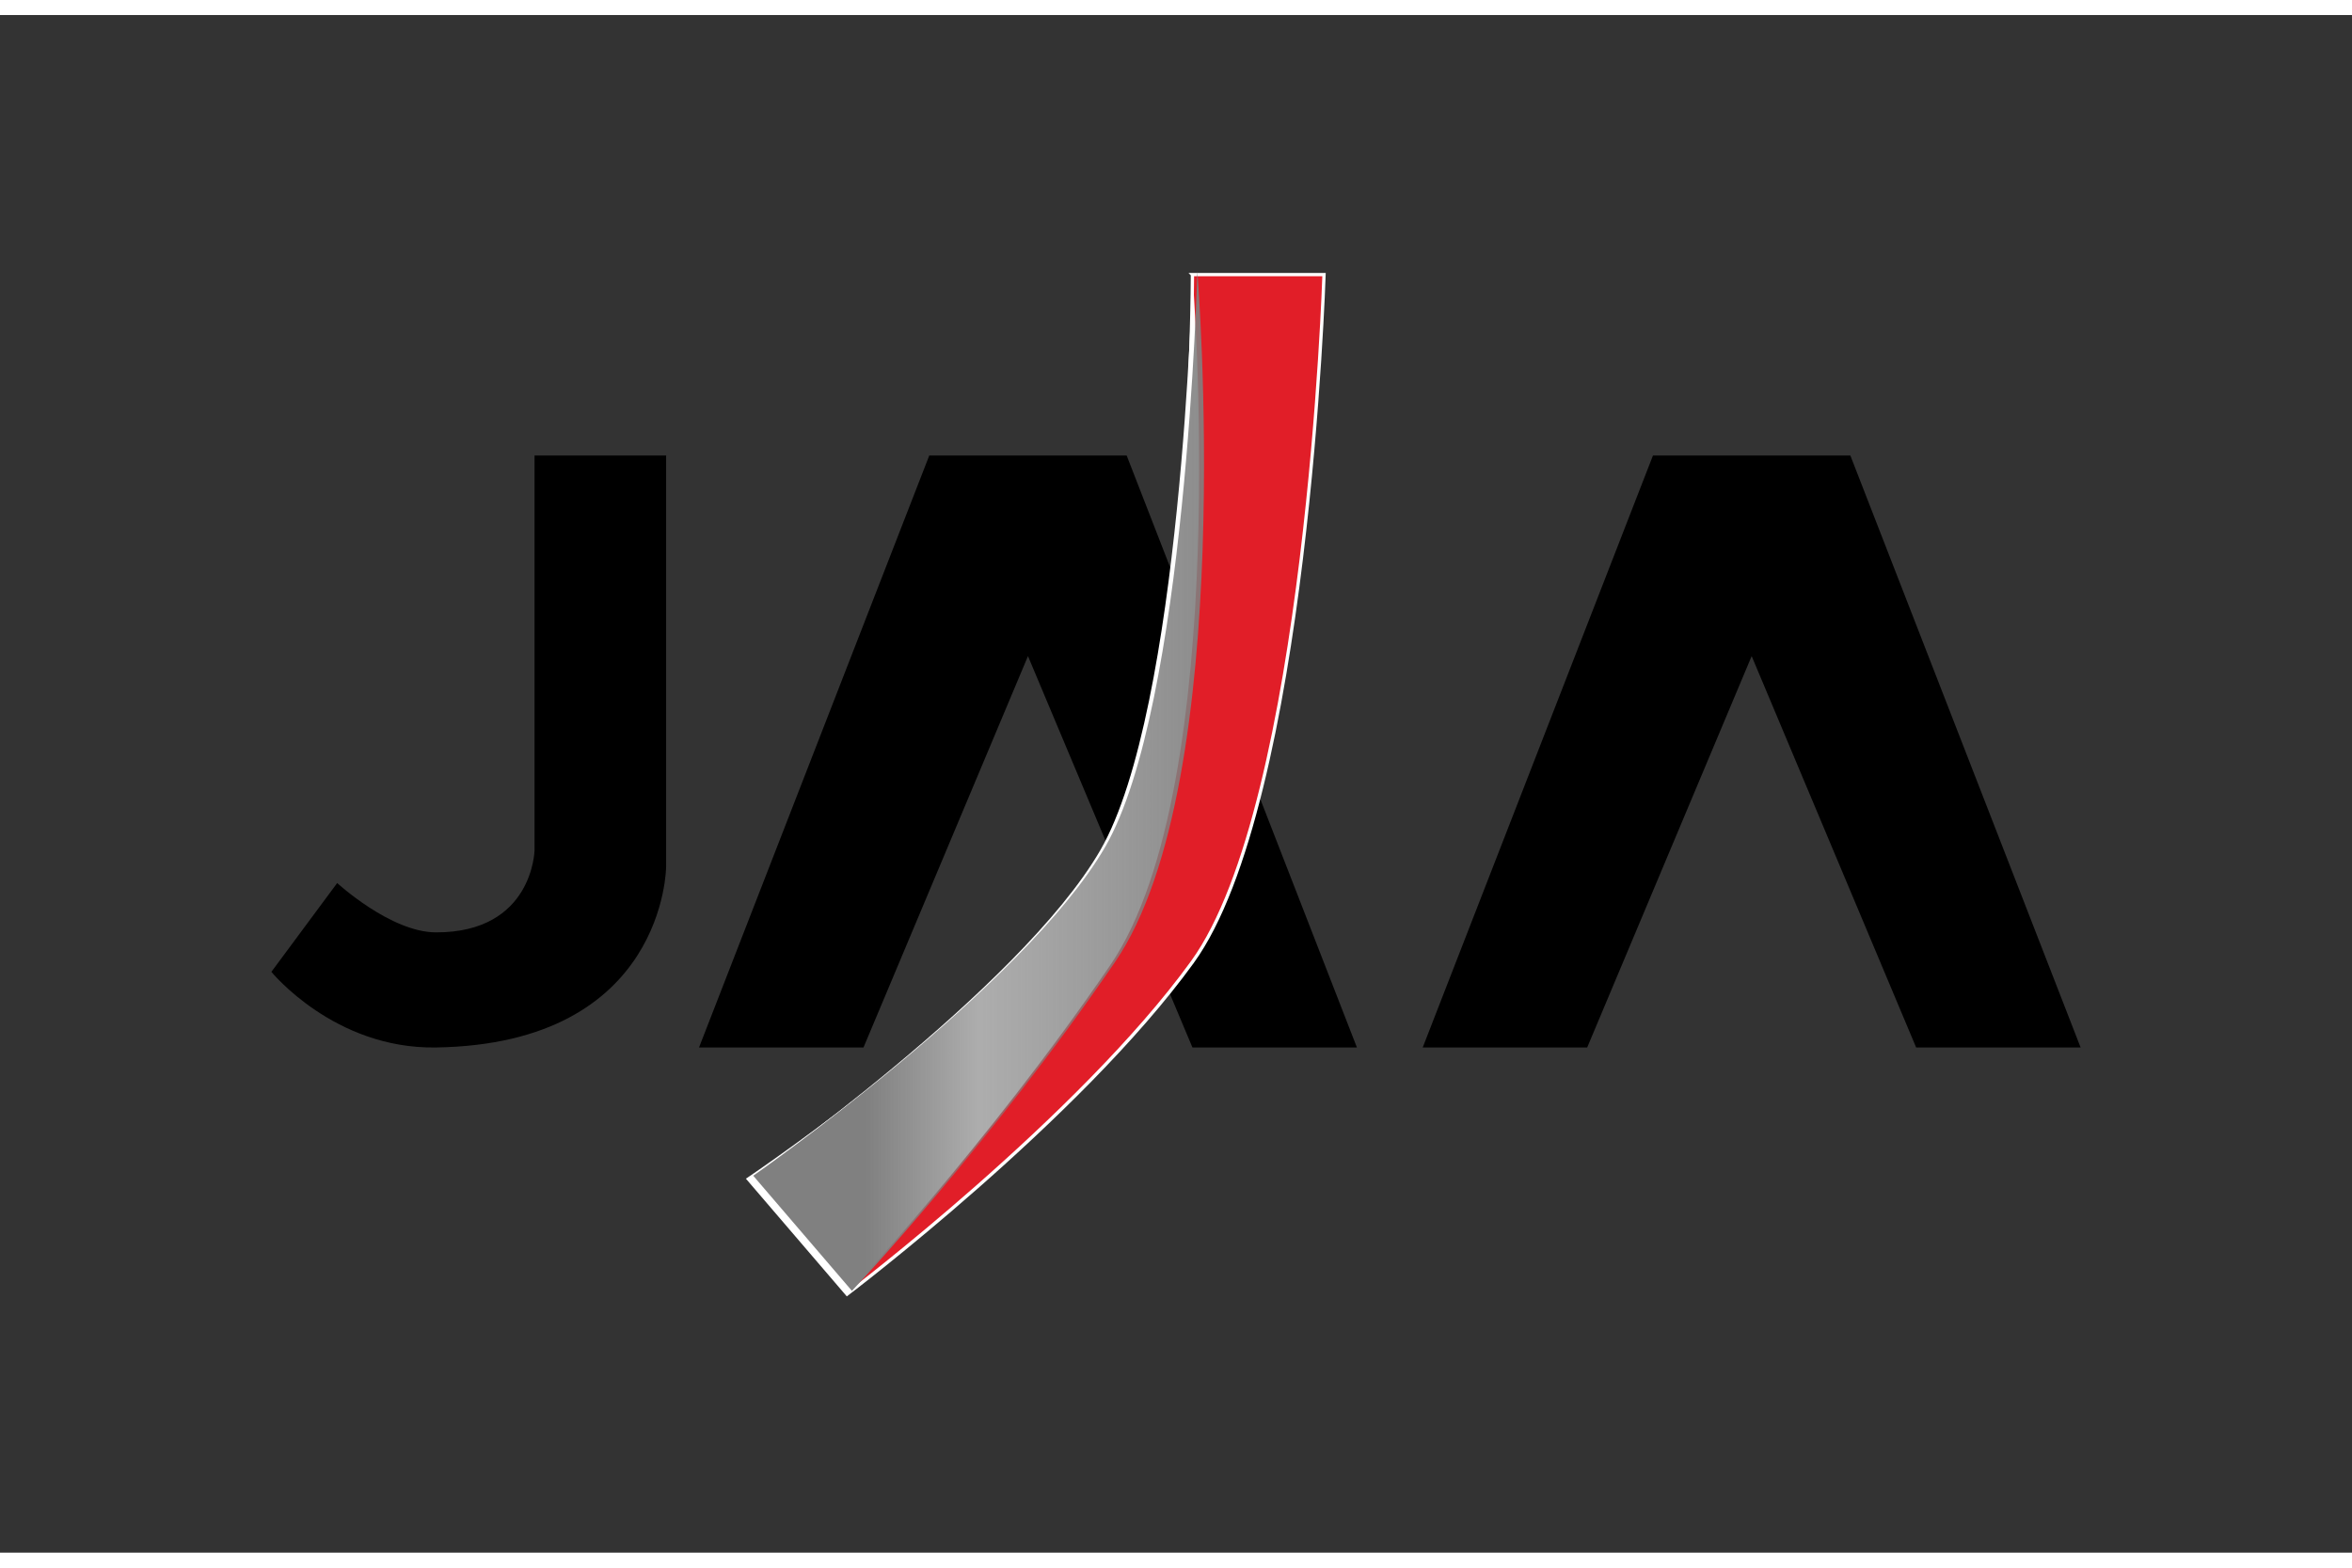
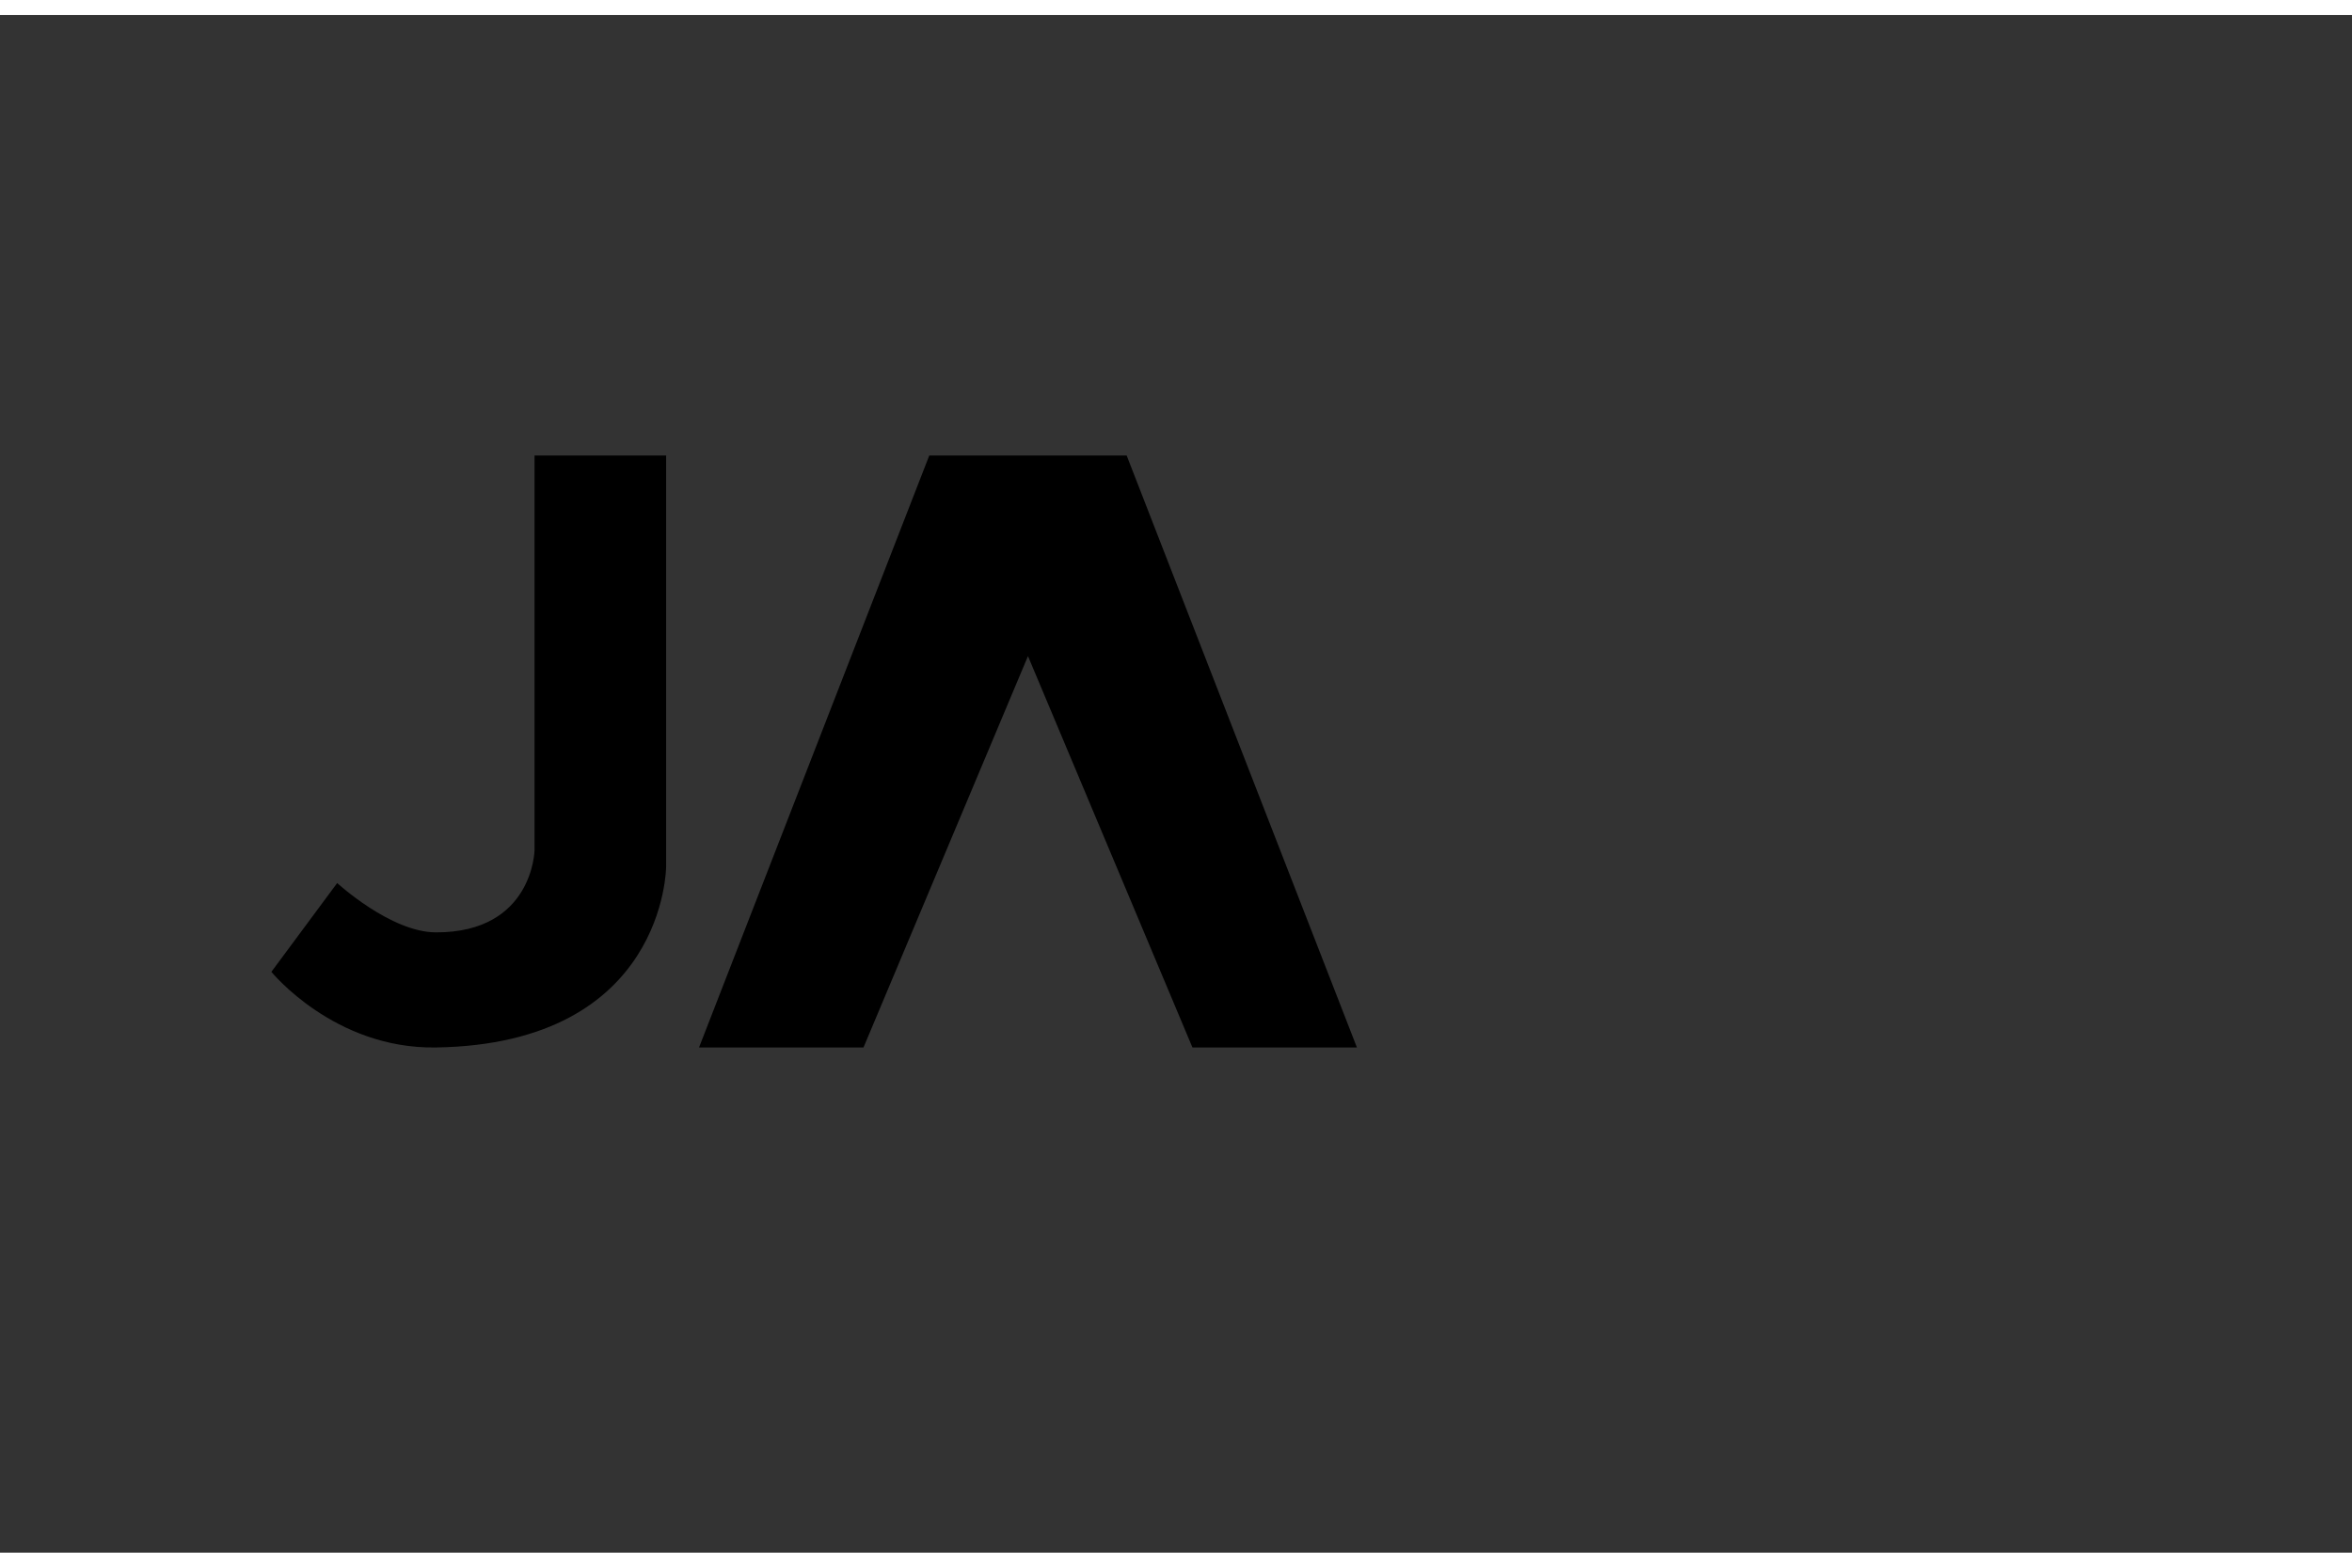
<svg xmlns="http://www.w3.org/2000/svg" xmlns:xlink="http://www.w3.org/1999/xlink" height="800" width="1200" version="1.0" viewBox="-82.5 -77.921 715 467.524">
  <rect x="-82.5" y="-77.921" width="715" height="467.524" fill="#333333" stroke="none" />
  <defs>
    <linearGradient id="a">
      <stop offset="0" stop-color="gray" />
      <stop offset=".25" stop-color="gray" />
      <stop offset=".5" stop-color="gray" stop-opacity=".644" />
      <stop offset="1" stop-color="gray" stop-opacity=".898" />
      <stop offset="1" stop-color="gray" />
      <stop offset="1" stop-color="gray" />
    </linearGradient>
    <linearGradient gradientTransform="translate(-45)" gradientUnits="userSpaceOnUse" y2="216" x2="373.518" y1="216" x1="236.482" id="b" xlink:href="#a" />
  </defs>
  <path d="M200 56h60l70 180h-50l-50-119-50 119h-50zM80 56h40v125s-.087 53.93-70 55c-30.92.489-50-23-50-23l20-27s16.27 14.963 30 15c29.575.08 30-25 30-25V56z" />
-   <path d="M280 1h40s-5.089 160.76-40 209c-34.438 47.586-105 101-105 101l-30-35s85.557-57.699 110-100c24.697-42.74 25-175 25-175z" fill="#e11e28" stroke="#fff" />
-   <path d="M280 1s12.627 154.891-25 210c-37.627 55.109-80 100-80 100l-30-35s82.557-57.699 107-100c24.697-42.74 28-175 28-175z" fill="#fff" />
-   <path d="M326.482 61s12.626 154.891-25 210c-37.627 55.109-80 100-80 100l-30-35s82.557-57.699 107-100c24.697-42.74 28-175 28-175z" fill="url(#b)" transform="translate(-45 -61)" />
-   <path d="M420 56h60l70 180h-50l-50-119-50 119h-50z" />
</svg>